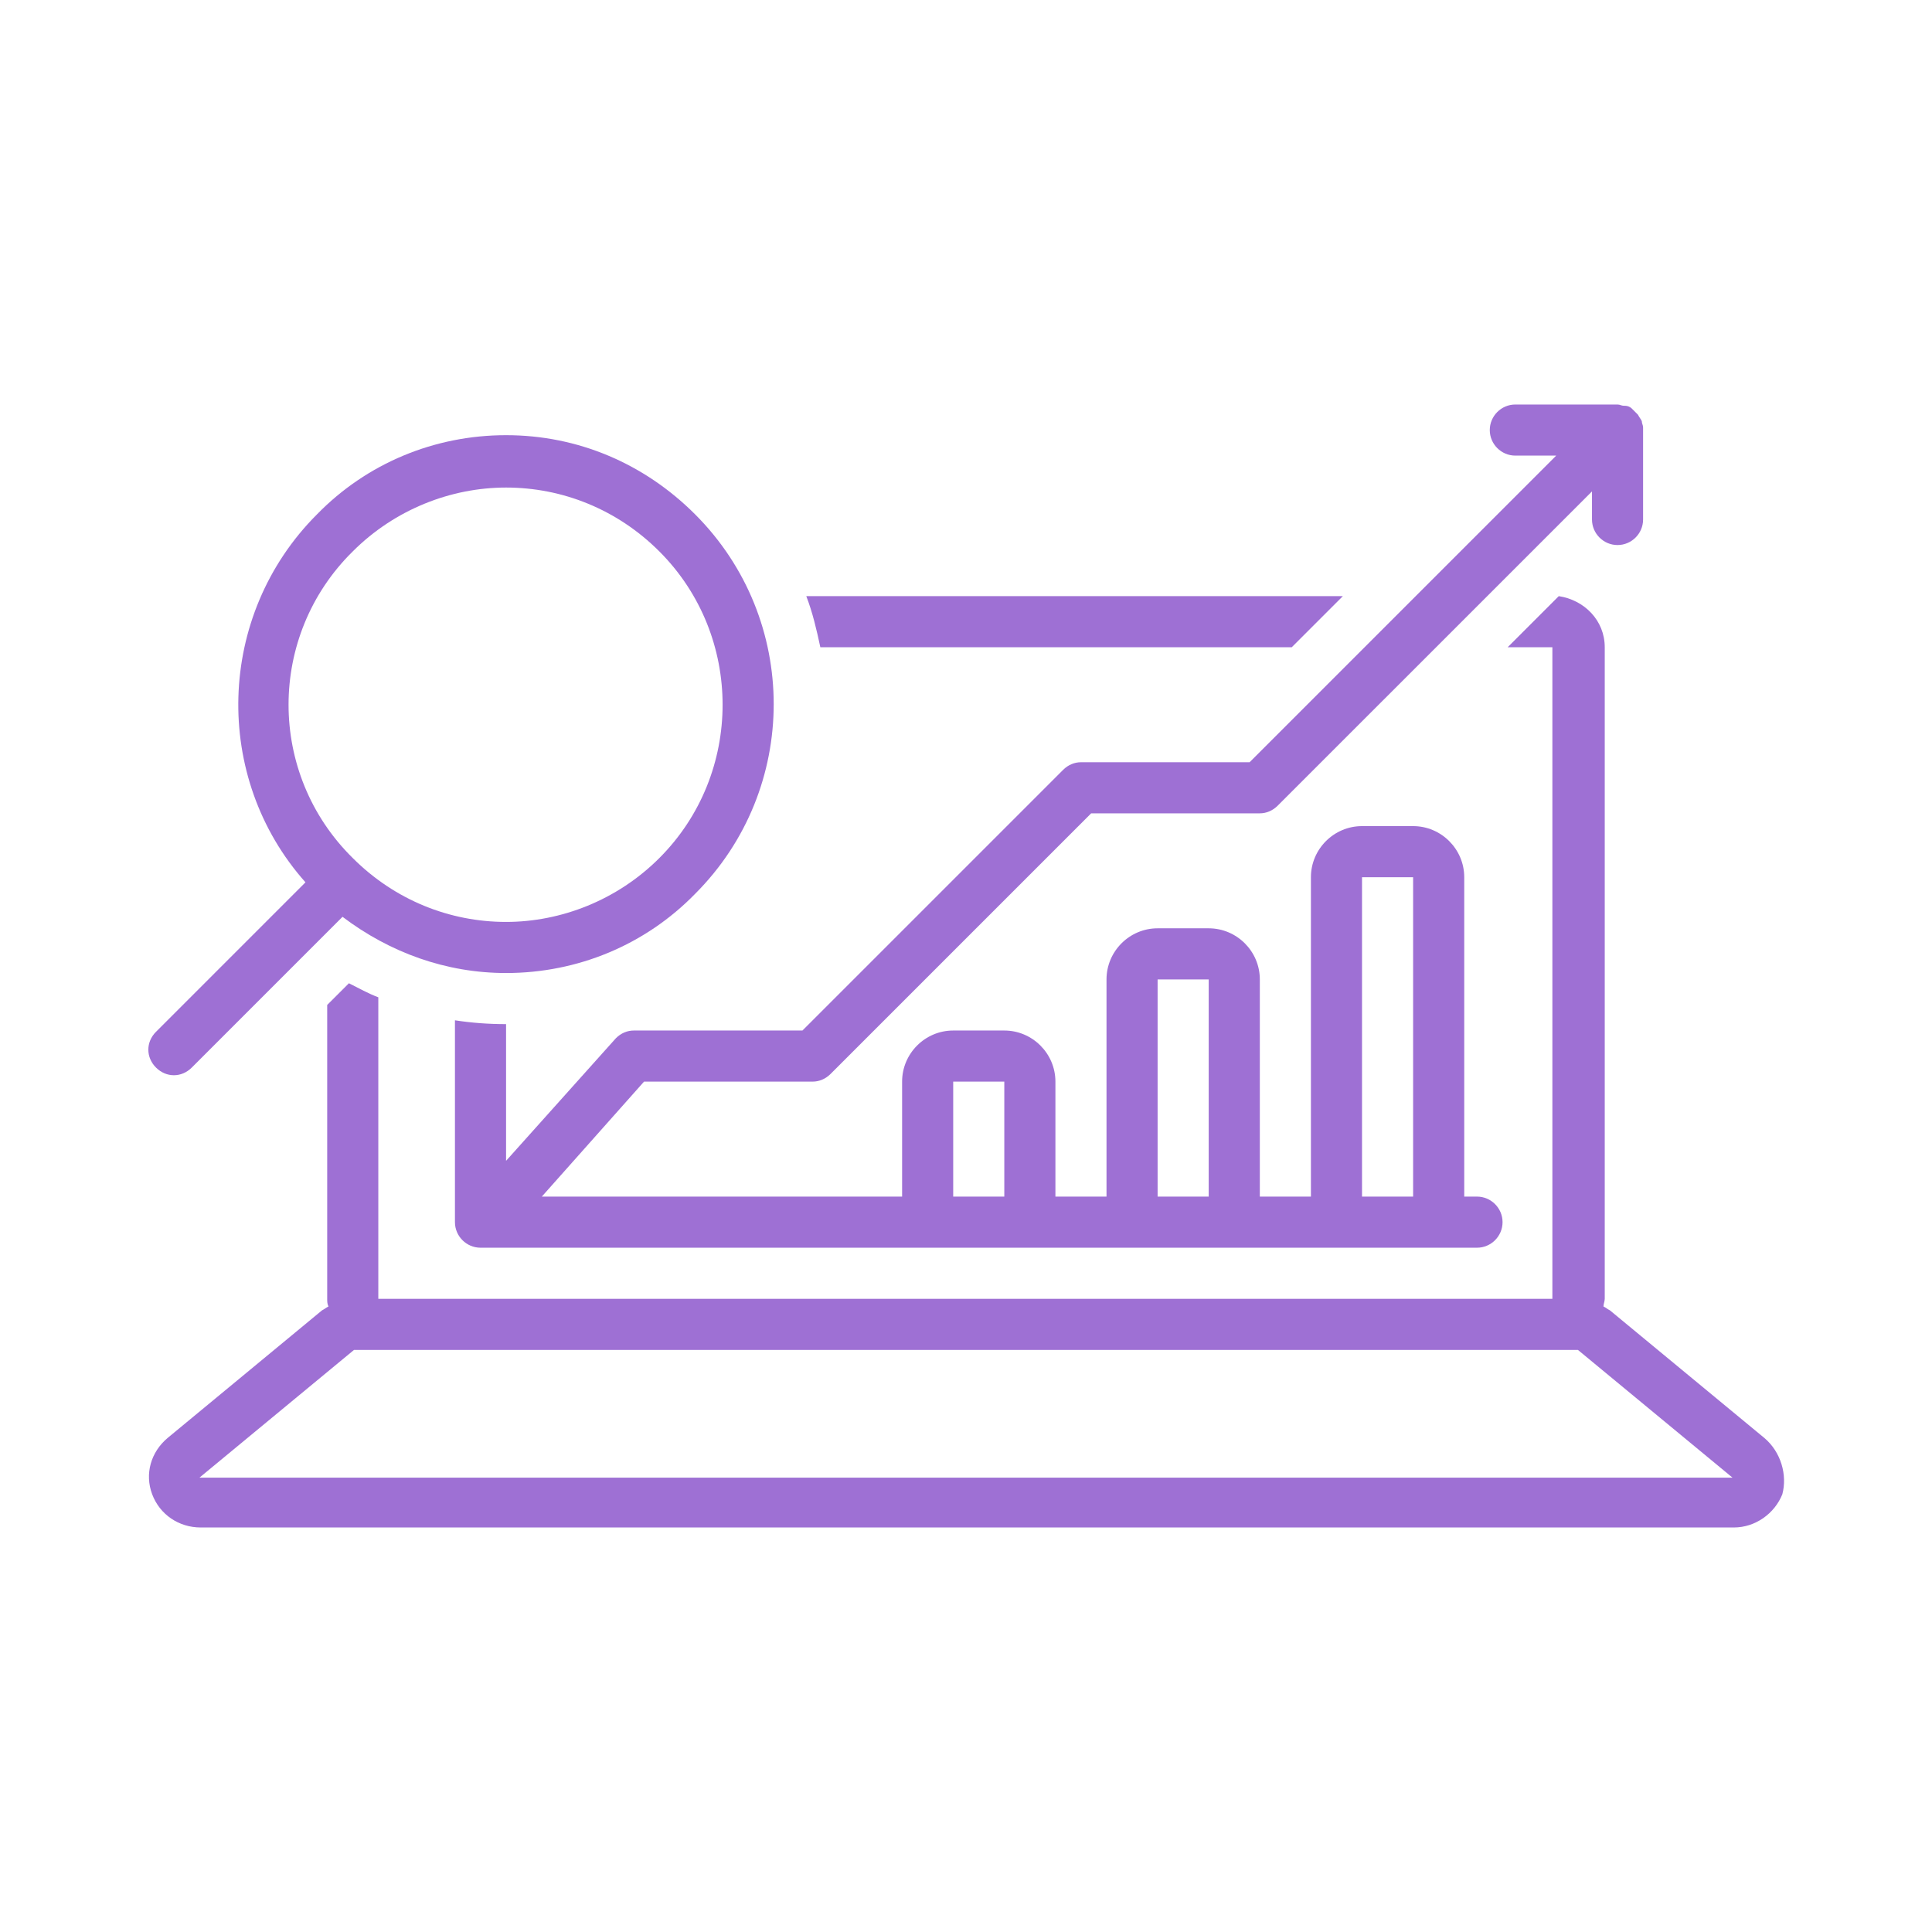
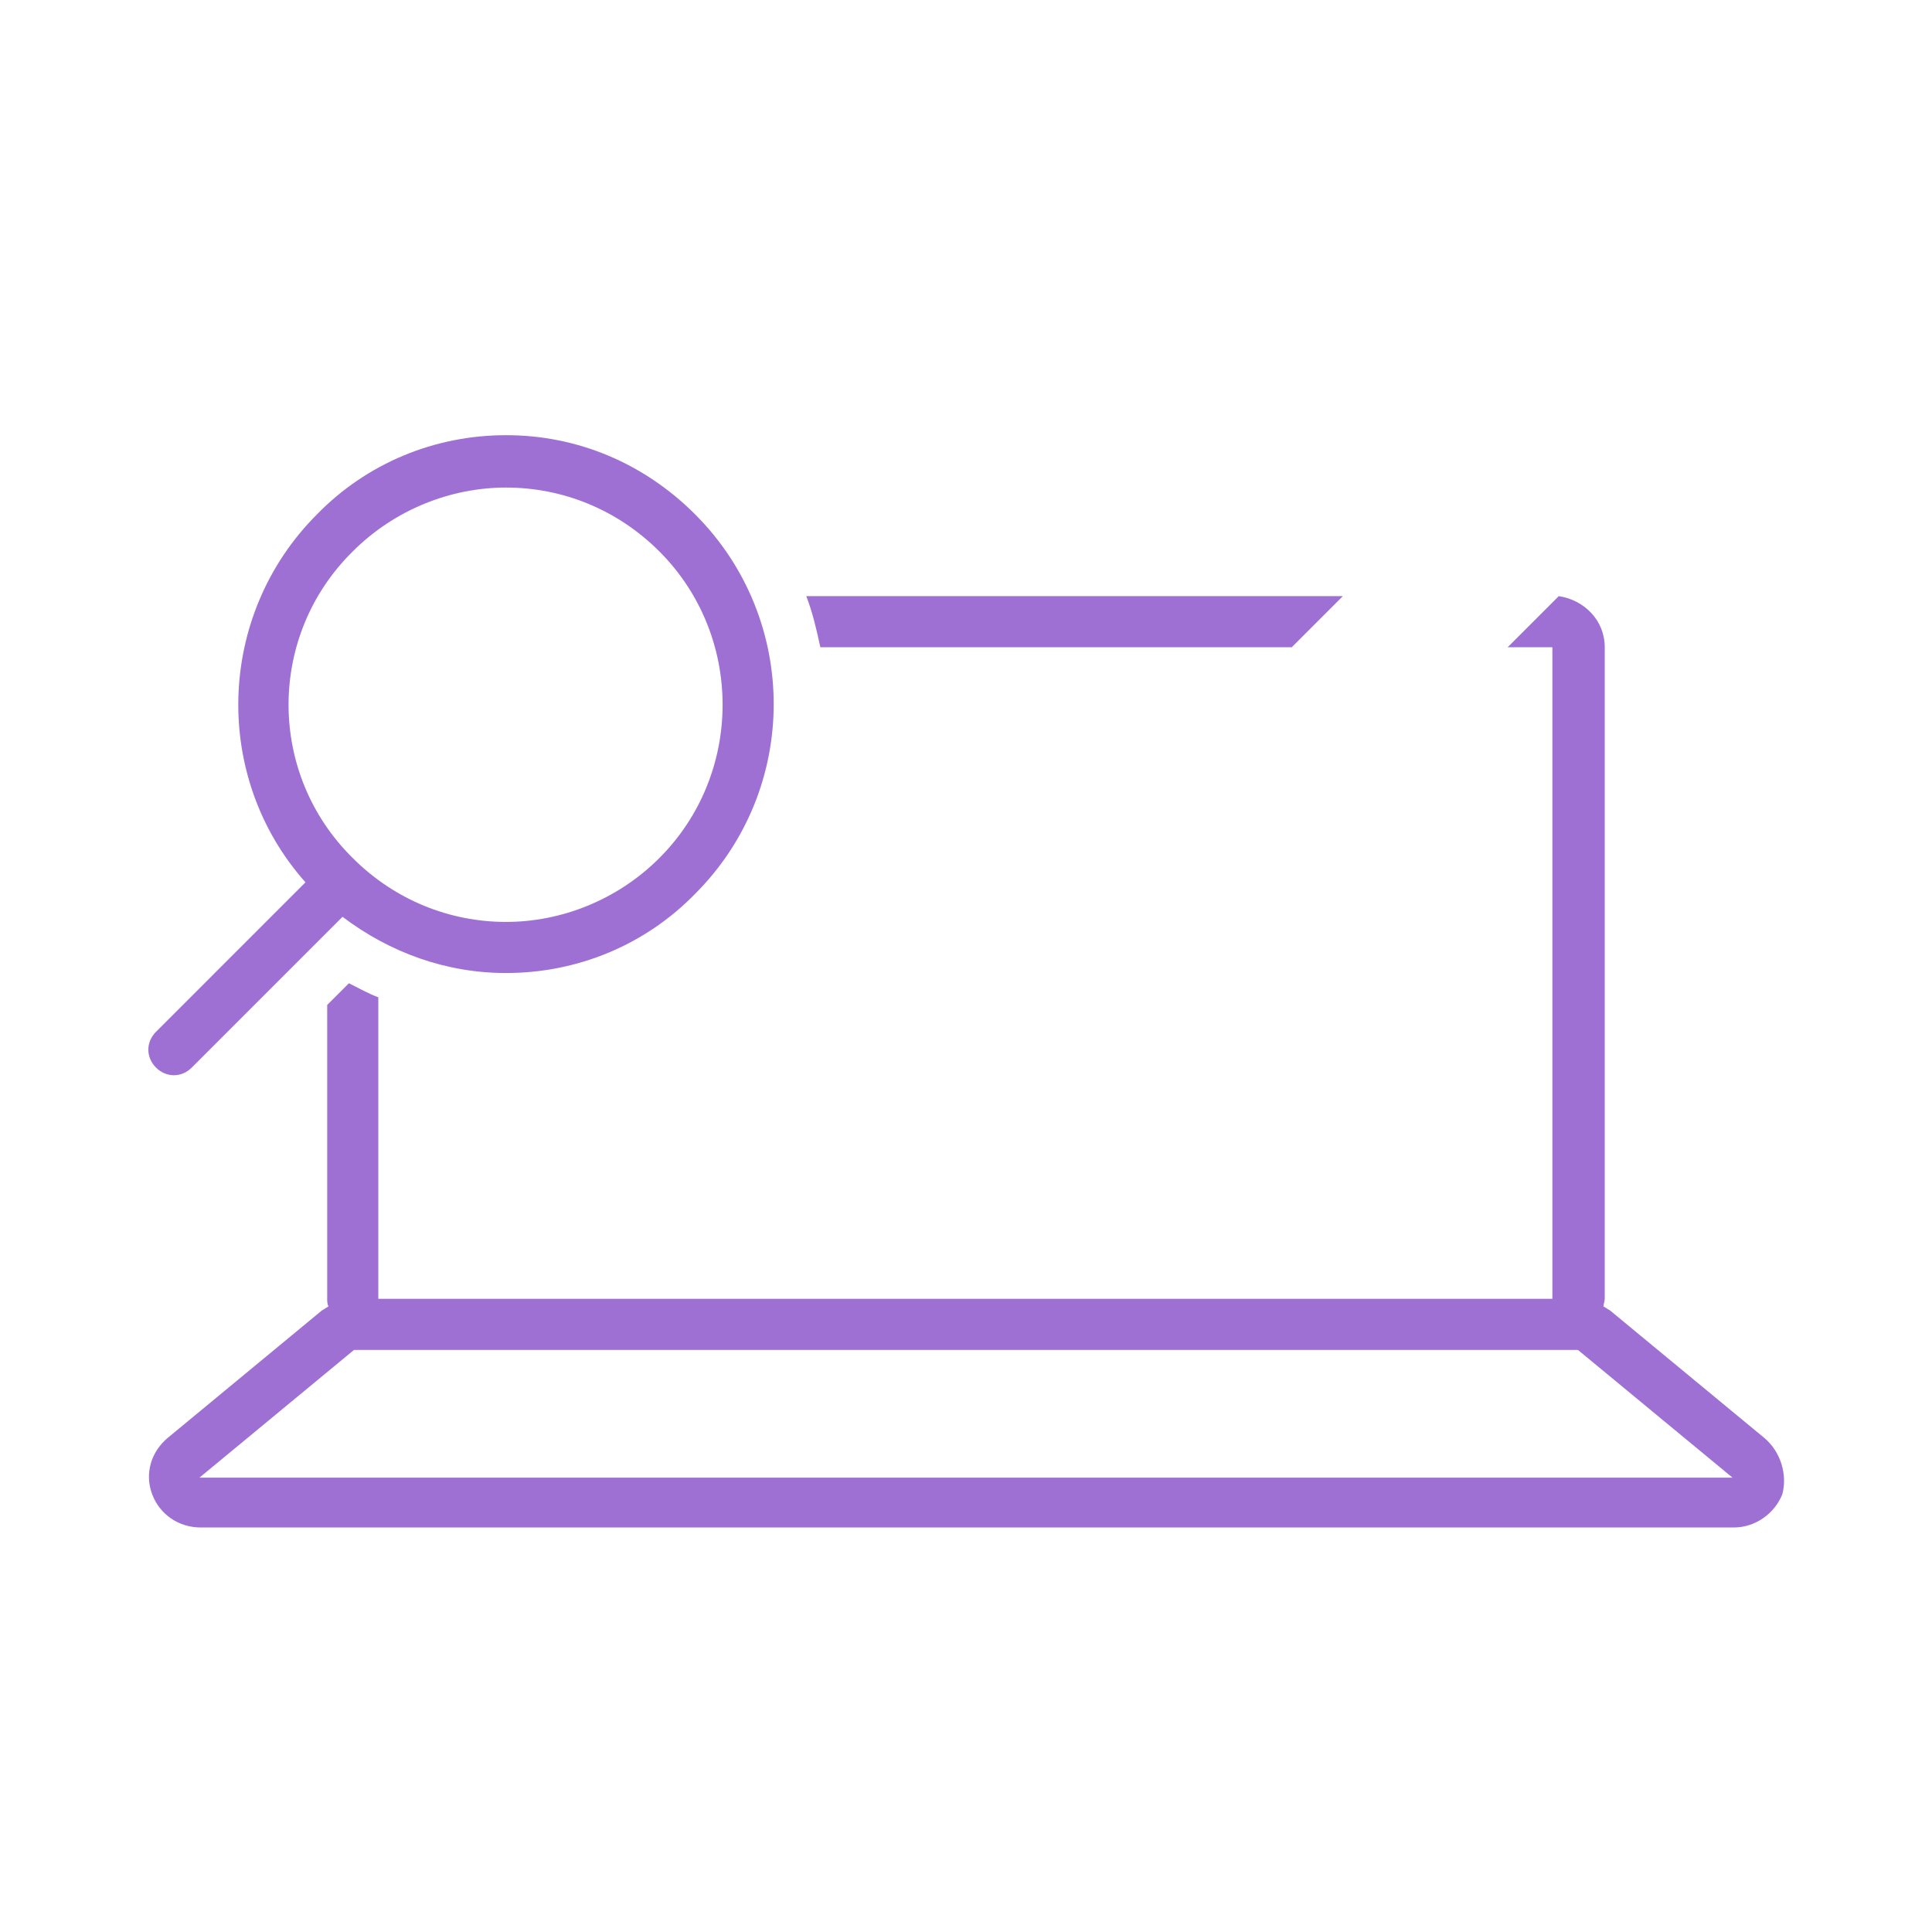
<svg xmlns="http://www.w3.org/2000/svg" width="500" viewBox="0 0 375 375" height="500" preserveAspectRatio="xMidYMid meet">
  <defs>
    <clipPath id="ef9ca83d88">
      <path d="M 28 115 L 347 115 L 347 296.766 L 28 296.766 Z M 28 115 " clip-rule="nonzero" />
    </clipPath>
    <clipPath id="521ce4f636">
      <path d="M 88 78.516 L 319 78.516 L 319 243 L 88 243 Z M 88 78.516 " clip-rule="nonzero" />
    </clipPath>
  </defs>
  <g clip-path="url(#ef9ca83d88)">
    <path fill="#9e70d4" d="M 342.48 279.125 L 312.473 254.328 C 311.977 254.082 311.73 253.832 311.234 253.586 C 311.234 253.09 311.48 252.594 311.48 252.098 L 311.48 125.629 C 311.48 120.422 307.516 116.457 302.555 115.711 L 292.637 125.629 L 301.316 125.629 L 301.316 252.098 L 73.43 252.098 L 73.43 193.574 C 71.445 192.832 69.707 191.84 67.723 190.848 L 63.508 195.062 L 63.508 252.098 C 63.508 252.594 63.508 253.09 63.758 253.586 C 63.262 253.832 63.012 254.082 62.516 254.328 L 32.512 279.125 C 29.289 281.855 28.047 286.07 29.535 290.035 C 31.023 294.004 34.742 296.484 38.961 296.484 L 336.527 296.484 C 340.742 296.484 344.461 293.758 345.949 290.035 C 346.941 286.316 345.703 281.855 342.48 279.125 Z M 38.711 286.812 L 68.715 262.016 L 306.273 262.016 L 336.281 286.812 Z M 38.711 286.812 " fill-opacity="1" fill-rule="nonzero" />
  </g>
-   <path fill="#9e70d4" d="M 33.754 208.703 C 34.992 208.703 36.23 208.207 37.223 207.215 L 66.484 177.953 C 75.66 184.895 86.57 188.863 98.227 188.863 C 112.113 188.863 125.254 183.41 134.926 173.488 C 155.258 153.156 155.258 120.176 134.926 99.84 C 125.008 89.922 112.113 84.469 98.227 84.469 C 84.34 84.469 71.195 89.922 61.523 99.84 C 41.934 119.43 41.191 150.926 59.293 171.258 L 30.281 200.27 C 28.297 202.254 28.297 205.23 30.281 207.215 C 31.273 208.207 32.512 208.703 33.754 208.703 Z M 68.469 107.031 C 76.652 98.848 87.562 94.633 98.227 94.633 C 109.137 94.633 119.797 98.848 127.98 107.031 C 144.348 123.398 144.348 150.18 127.98 166.547 C 119.797 174.73 108.887 178.945 98.227 178.945 C 87.312 178.945 76.652 174.73 68.469 166.547 C 51.855 150.18 51.855 123.398 68.469 107.031 Z M 68.469 107.031 " fill-opacity="1" fill-rule="nonzero" />
+   <path fill="#9e70d4" d="M 33.754 208.703 C 34.992 208.703 36.23 208.207 37.223 207.215 L 66.484 177.953 C 75.66 184.895 86.57 188.863 98.227 188.863 C 112.113 188.863 125.254 183.41 134.926 173.488 C 155.258 153.156 155.258 120.176 134.926 99.84 C 125.008 89.922 112.113 84.469 98.227 84.469 C 84.34 84.469 71.195 89.922 61.523 99.84 C 41.934 119.43 41.191 150.926 59.293 171.258 L 30.281 200.27 C 28.297 202.254 28.297 205.23 30.281 207.215 C 31.273 208.207 32.512 208.703 33.754 208.703 M 68.469 107.031 C 76.652 98.848 87.562 94.633 98.227 94.633 C 109.137 94.633 119.797 98.848 127.98 107.031 C 144.348 123.398 144.348 150.18 127.98 166.547 C 119.797 174.73 108.887 178.945 98.227 178.945 C 87.312 178.945 76.652 174.73 68.469 166.547 C 51.855 150.18 51.855 123.398 68.469 107.031 Z M 68.469 107.031 " fill-opacity="1" fill-rule="nonzero" />
  <g clip-path="url(#521ce4f636)">
-     <path fill="#9e70d4" d="M 123.023 200.023 C 121.781 200.023 120.543 200.52 119.551 201.512 L 98.227 225.316 L 98.227 198.781 C 94.754 198.781 91.531 198.535 88.305 198.039 L 88.305 237.219 C 88.305 239.945 90.539 242.18 93.266 242.18 L 286.684 242.18 C 289.414 242.18 291.645 239.945 291.645 237.219 C 291.645 234.492 289.414 232.258 286.684 232.258 L 284.207 232.258 L 284.207 170.266 C 284.207 164.809 279.742 160.348 274.285 160.348 L 264.367 160.348 C 258.91 160.348 254.449 164.809 254.449 170.266 L 254.449 232.258 L 244.531 232.258 L 244.531 190.105 C 244.531 184.648 240.066 180.184 234.609 180.184 L 224.691 180.184 C 219.234 180.184 214.773 184.648 214.773 190.105 L 214.773 232.258 L 204.855 232.258 L 204.855 209.941 C 204.855 204.484 200.391 200.023 194.934 200.023 L 185.016 200.023 C 179.559 200.023 175.098 204.484 175.098 209.941 L 175.098 232.258 L 105.168 232.258 L 125.008 209.941 L 157.738 209.941 C 158.98 209.941 160.219 209.445 161.211 208.453 L 211.797 157.867 L 244.531 157.867 C 245.77 157.867 247.008 157.371 248 156.379 L 309.004 95.379 L 309.004 100.832 C 309.004 103.562 311.234 105.793 313.961 105.793 C 316.691 105.793 318.922 103.562 318.922 100.832 L 318.922 83.477 C 318.922 83.477 318.922 83.227 318.922 83.227 C 318.922 83.227 318.922 82.98 318.922 82.98 C 318.922 82.484 318.672 82.234 318.672 81.738 C 318.426 81.242 318.176 80.996 317.93 80.5 C 317.93 80.5 317.684 80.25 317.684 80.25 C 317.434 80.004 317.188 79.754 316.691 79.258 C 316.441 79.012 315.945 78.762 315.449 78.762 C 315.449 78.762 315.203 78.762 315.203 78.762 C 314.707 78.762 314.457 78.516 313.961 78.516 L 294.125 78.516 C 291.398 78.516 289.164 80.746 289.164 83.477 C 289.164 86.203 291.398 88.434 294.125 88.434 L 302.059 88.434 L 242.547 147.949 L 209.812 147.949 C 208.574 147.949 207.332 148.445 206.34 149.438 L 155.754 200.023 Z M 264.367 170.266 L 274.285 170.266 L 274.285 232.258 L 264.367 232.258 Z M 224.691 190.105 L 234.609 190.105 L 234.609 232.258 L 224.691 232.258 Z M 185.016 209.941 L 194.934 209.941 L 194.934 232.258 L 185.016 232.258 Z M 185.016 209.941 " fill-opacity="1" fill-rule="nonzero" />
-   </g>
+     </g>
  <path fill="#9e70d4" d="M 260.648 115.711 L 156.5 115.711 C 157.738 118.934 158.484 122.16 159.227 125.629 L 250.73 125.629 Z M 260.648 115.711 " fill-opacity="1" fill-rule="nonzero" />
</svg>